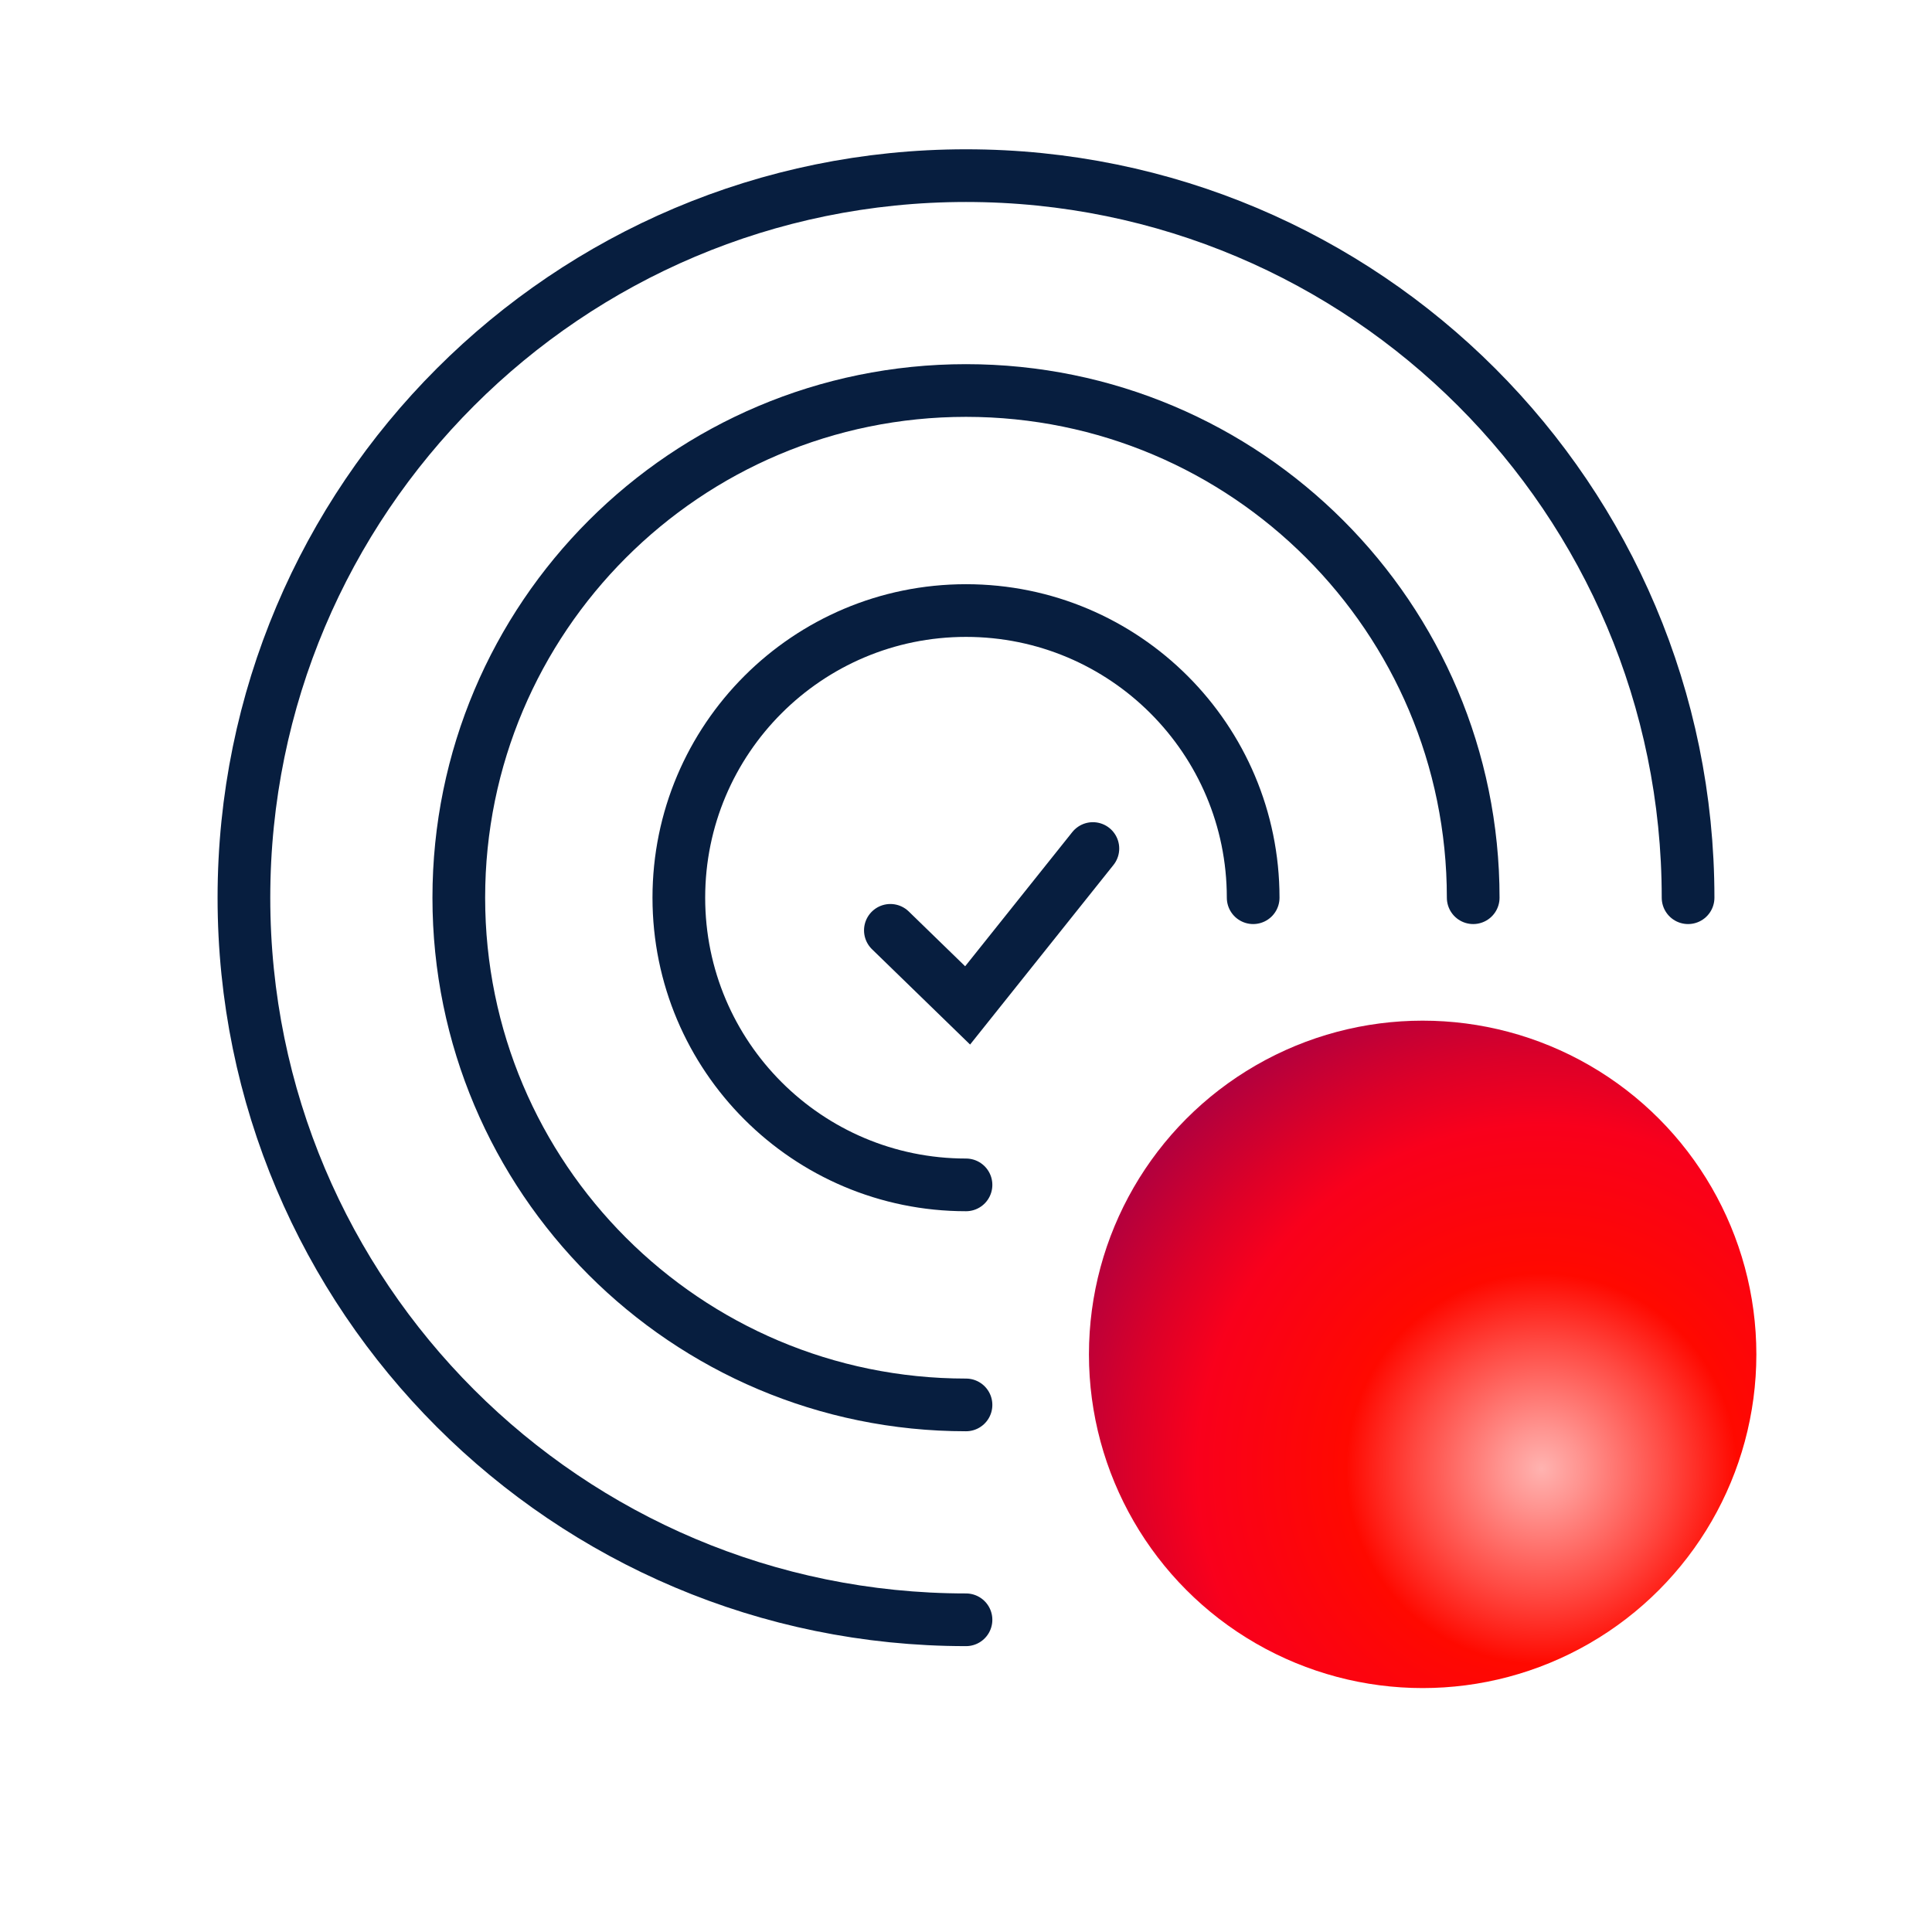
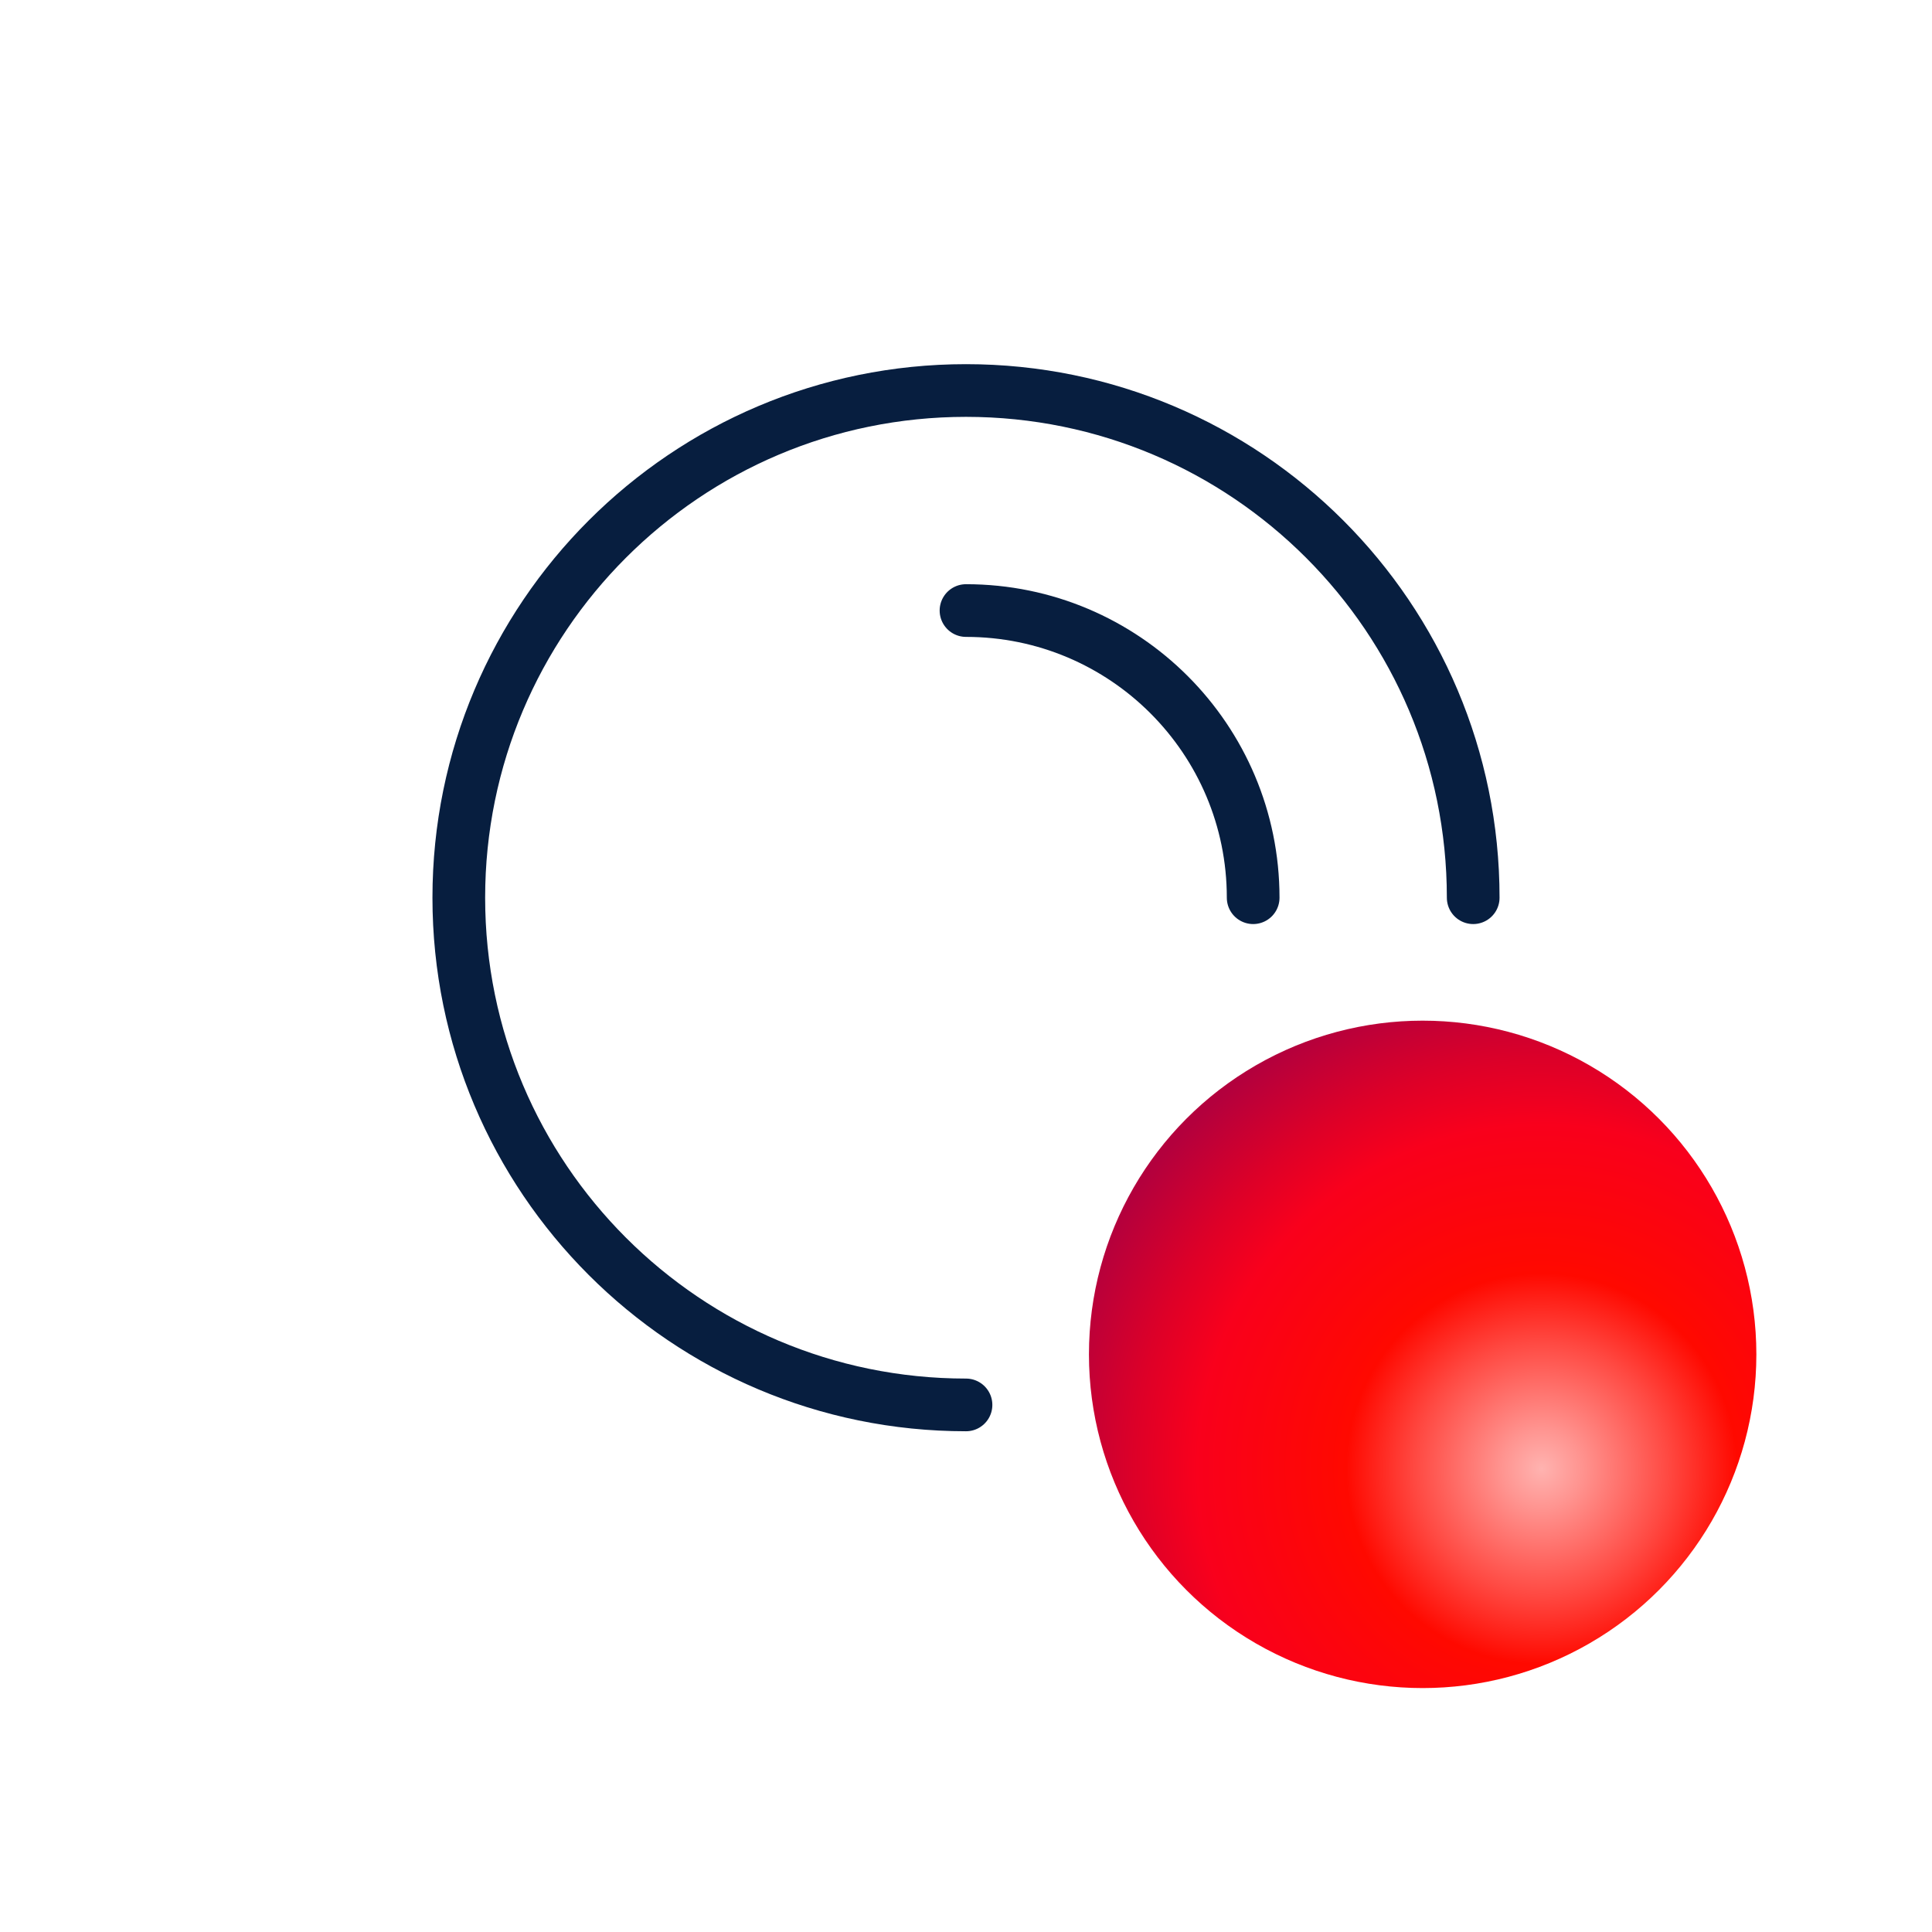
<svg xmlns="http://www.w3.org/2000/svg" id="Layer_1" viewBox="0 0 55 55">
  <defs>
    <radialGradient id="radial-gradient" cx="43.885" cy="11.242" fx="43.885" fy="11.242" r="14.013" gradientTransform="translate(0 53.056) scale(1 -1)" gradientUnits="userSpaceOnUse">
      <stop offset="0" stop-color="#ffb3b0" />
      <stop offset=".081" stop-color="#ff9490" />
      <stop offset=".257" stop-color="#ff4942" />
      <stop offset=".397" stop-color="#ff0900" />
      <stop offset=".693" stop-color="#f9001b" />
      <stop offset=".699" stop-color="#f9001c" />
      <stop offset=".828" stop-color="#dd0028" />
      <stop offset="1" stop-color="#b3003d" />
    </radialGradient>
  </defs>
  <circle cx="40.5" cy="38.556" r="9.5" fill="url(#radial-gradient)" />
-   <path id="Ellipse_1007-2" d="m48.056,25.556c0-11.353-9.203-20.556-20.556-20.556S6.944,14.203,6.944,25.556s9.203,20.556,20.556,20.556" fill="none" stroke="#071e3f" stroke-linecap="round" stroke-miterlimit="10" stroke-width="1.5" />
  <path id="Ellipse_1007-2-2" d="m41.939,25.556c0-7.975-6.465-14.439-14.439-14.439s-14.439,6.465-14.439,14.439,6.465,14.439,14.439,14.439" fill="none" stroke="#071e3f" stroke-linecap="round" stroke-miterlimit="10" stroke-width="1.5" />
-   <path id="Ellipse_1007-2-3" d="m35.675,25.556c0-4.515-3.66-8.175-8.175-8.175s-8.175,3.66-8.175,8.175,3.66,8.175,8.175,8.175" fill="none" stroke="#071e3f" stroke-linecap="round" stroke-miterlimit="10" stroke-width="1.5" />
-   <path id="Path_72513" d="m25.347,26.485l2.199,2.137,3.566-4.466" fill="none" stroke="#071e3f" stroke-linecap="round" stroke-width="1.5" />
+   <path id="Ellipse_1007-2-3" d="m35.675,25.556c0-4.515-3.66-8.175-8.175-8.175" fill="none" stroke="#071e3f" stroke-linecap="round" stroke-miterlimit="10" stroke-width="1.5" />
</svg>